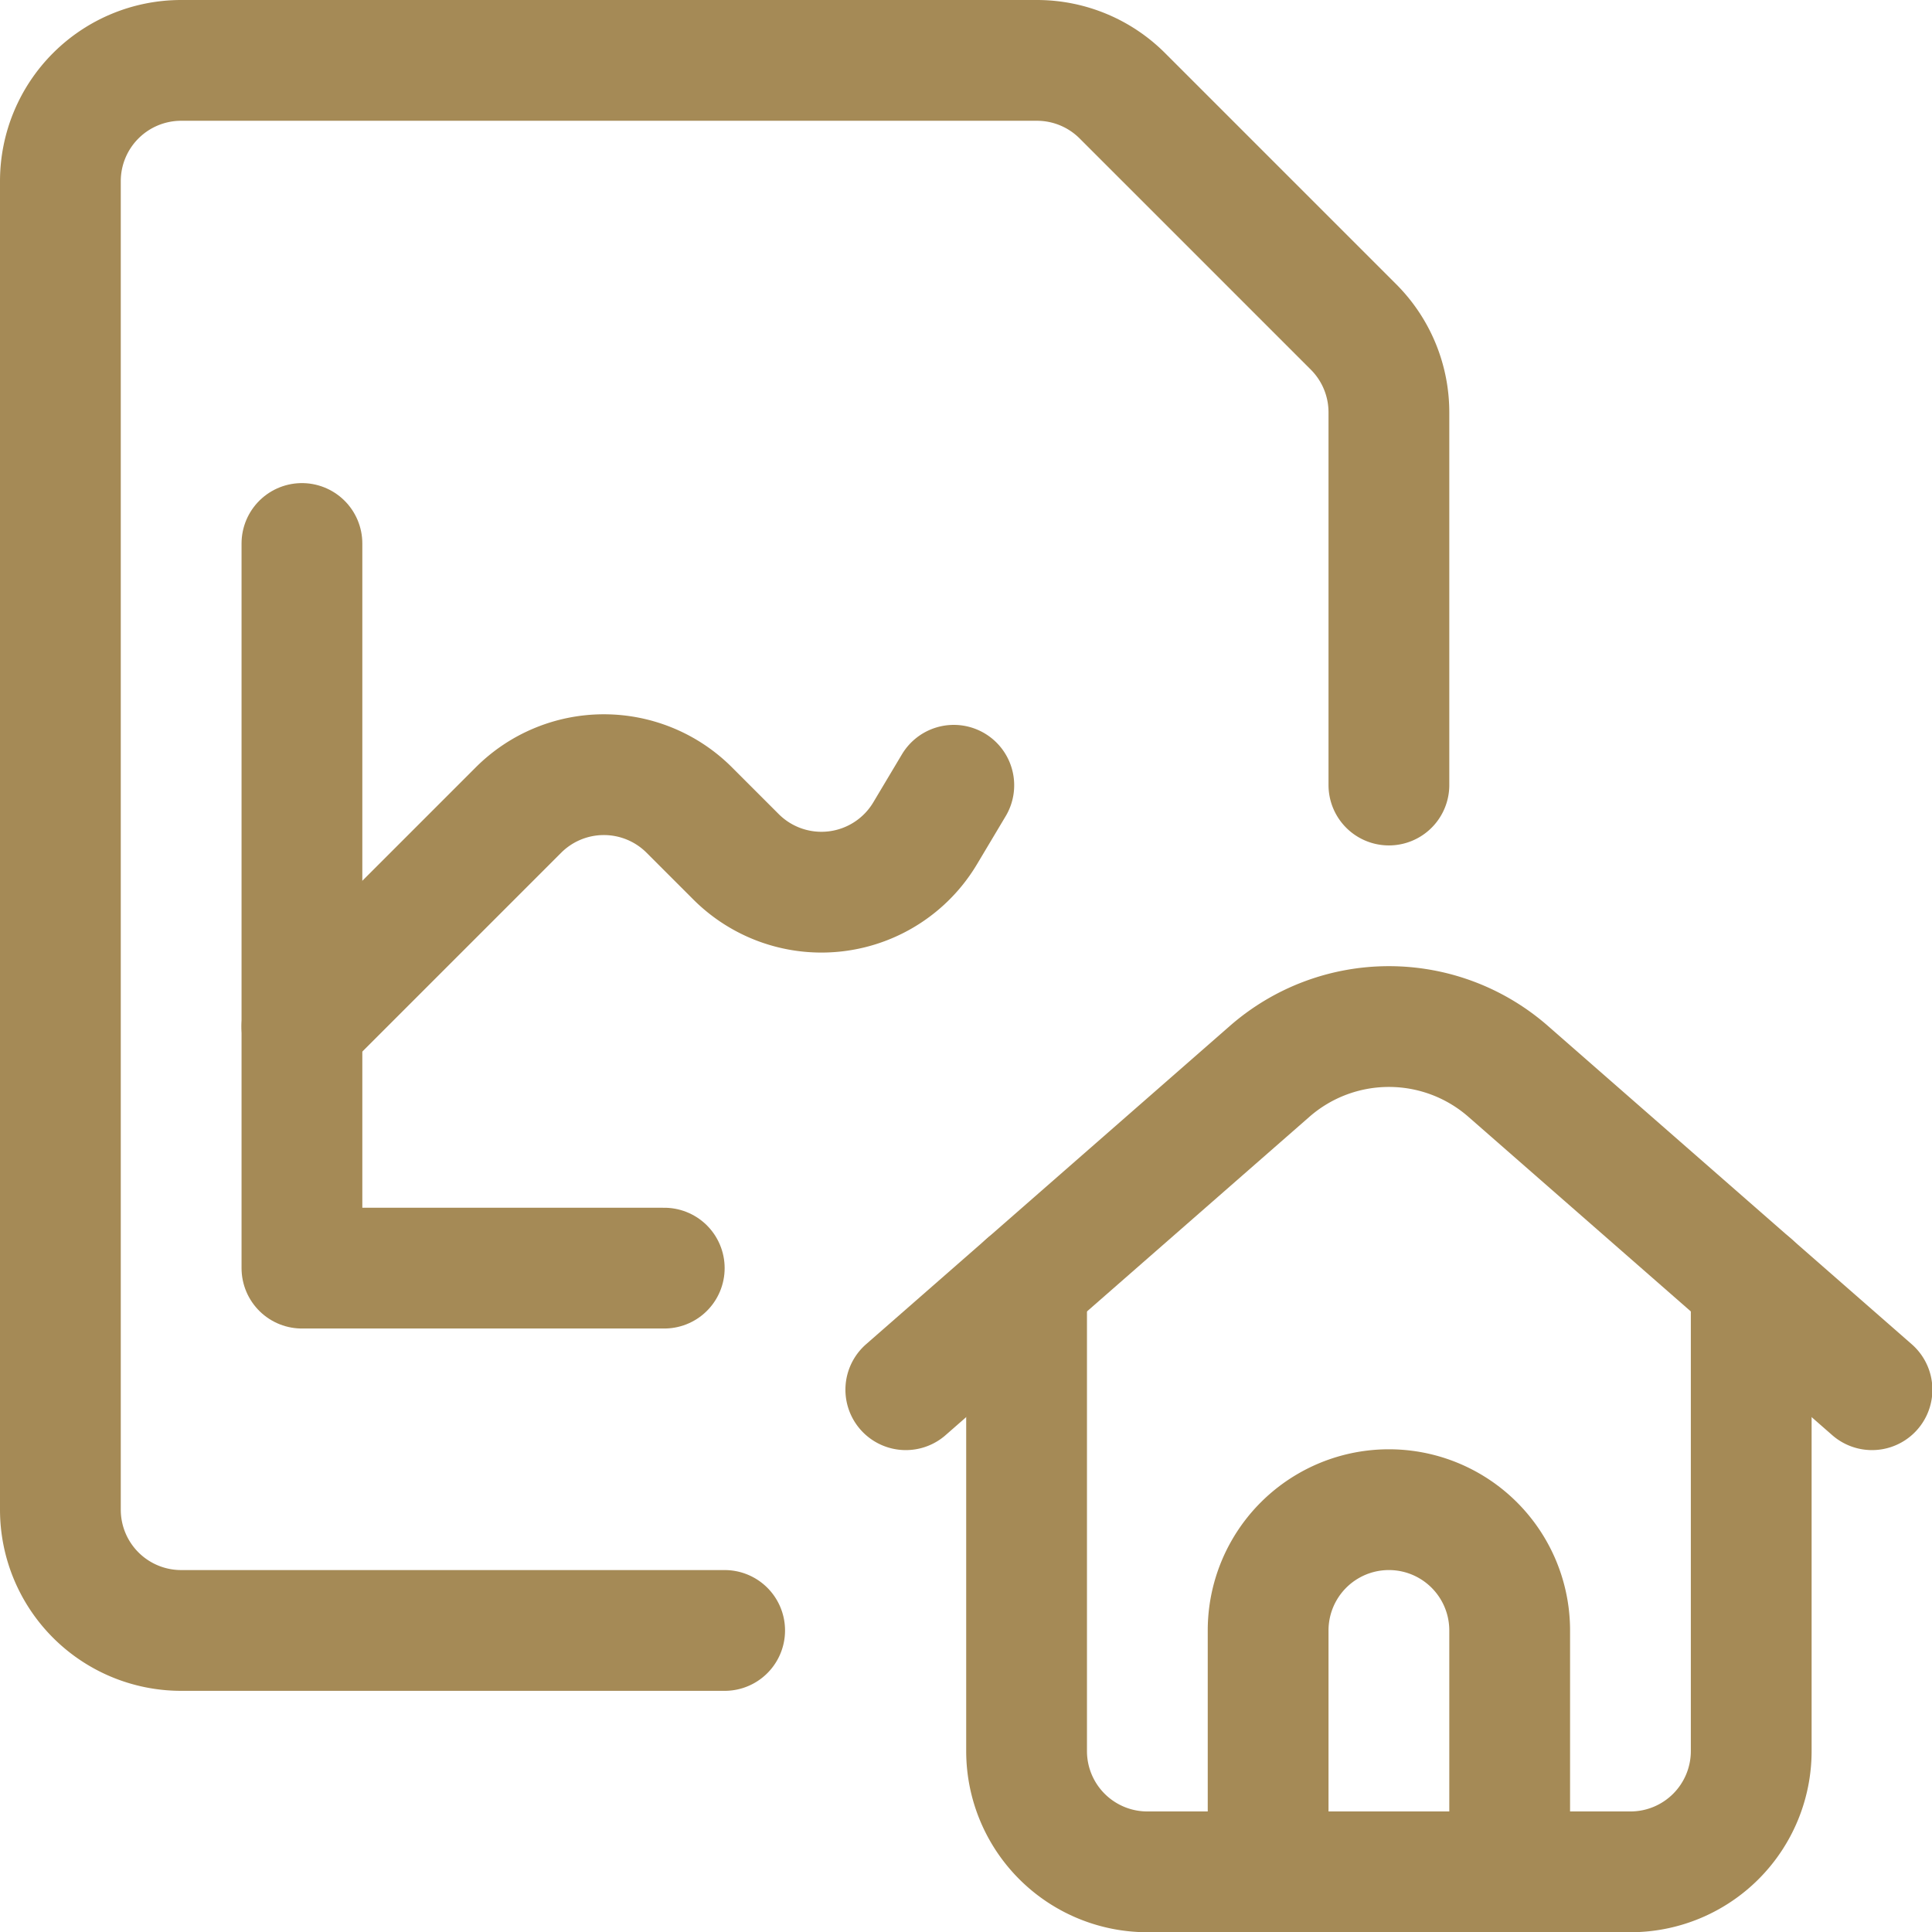
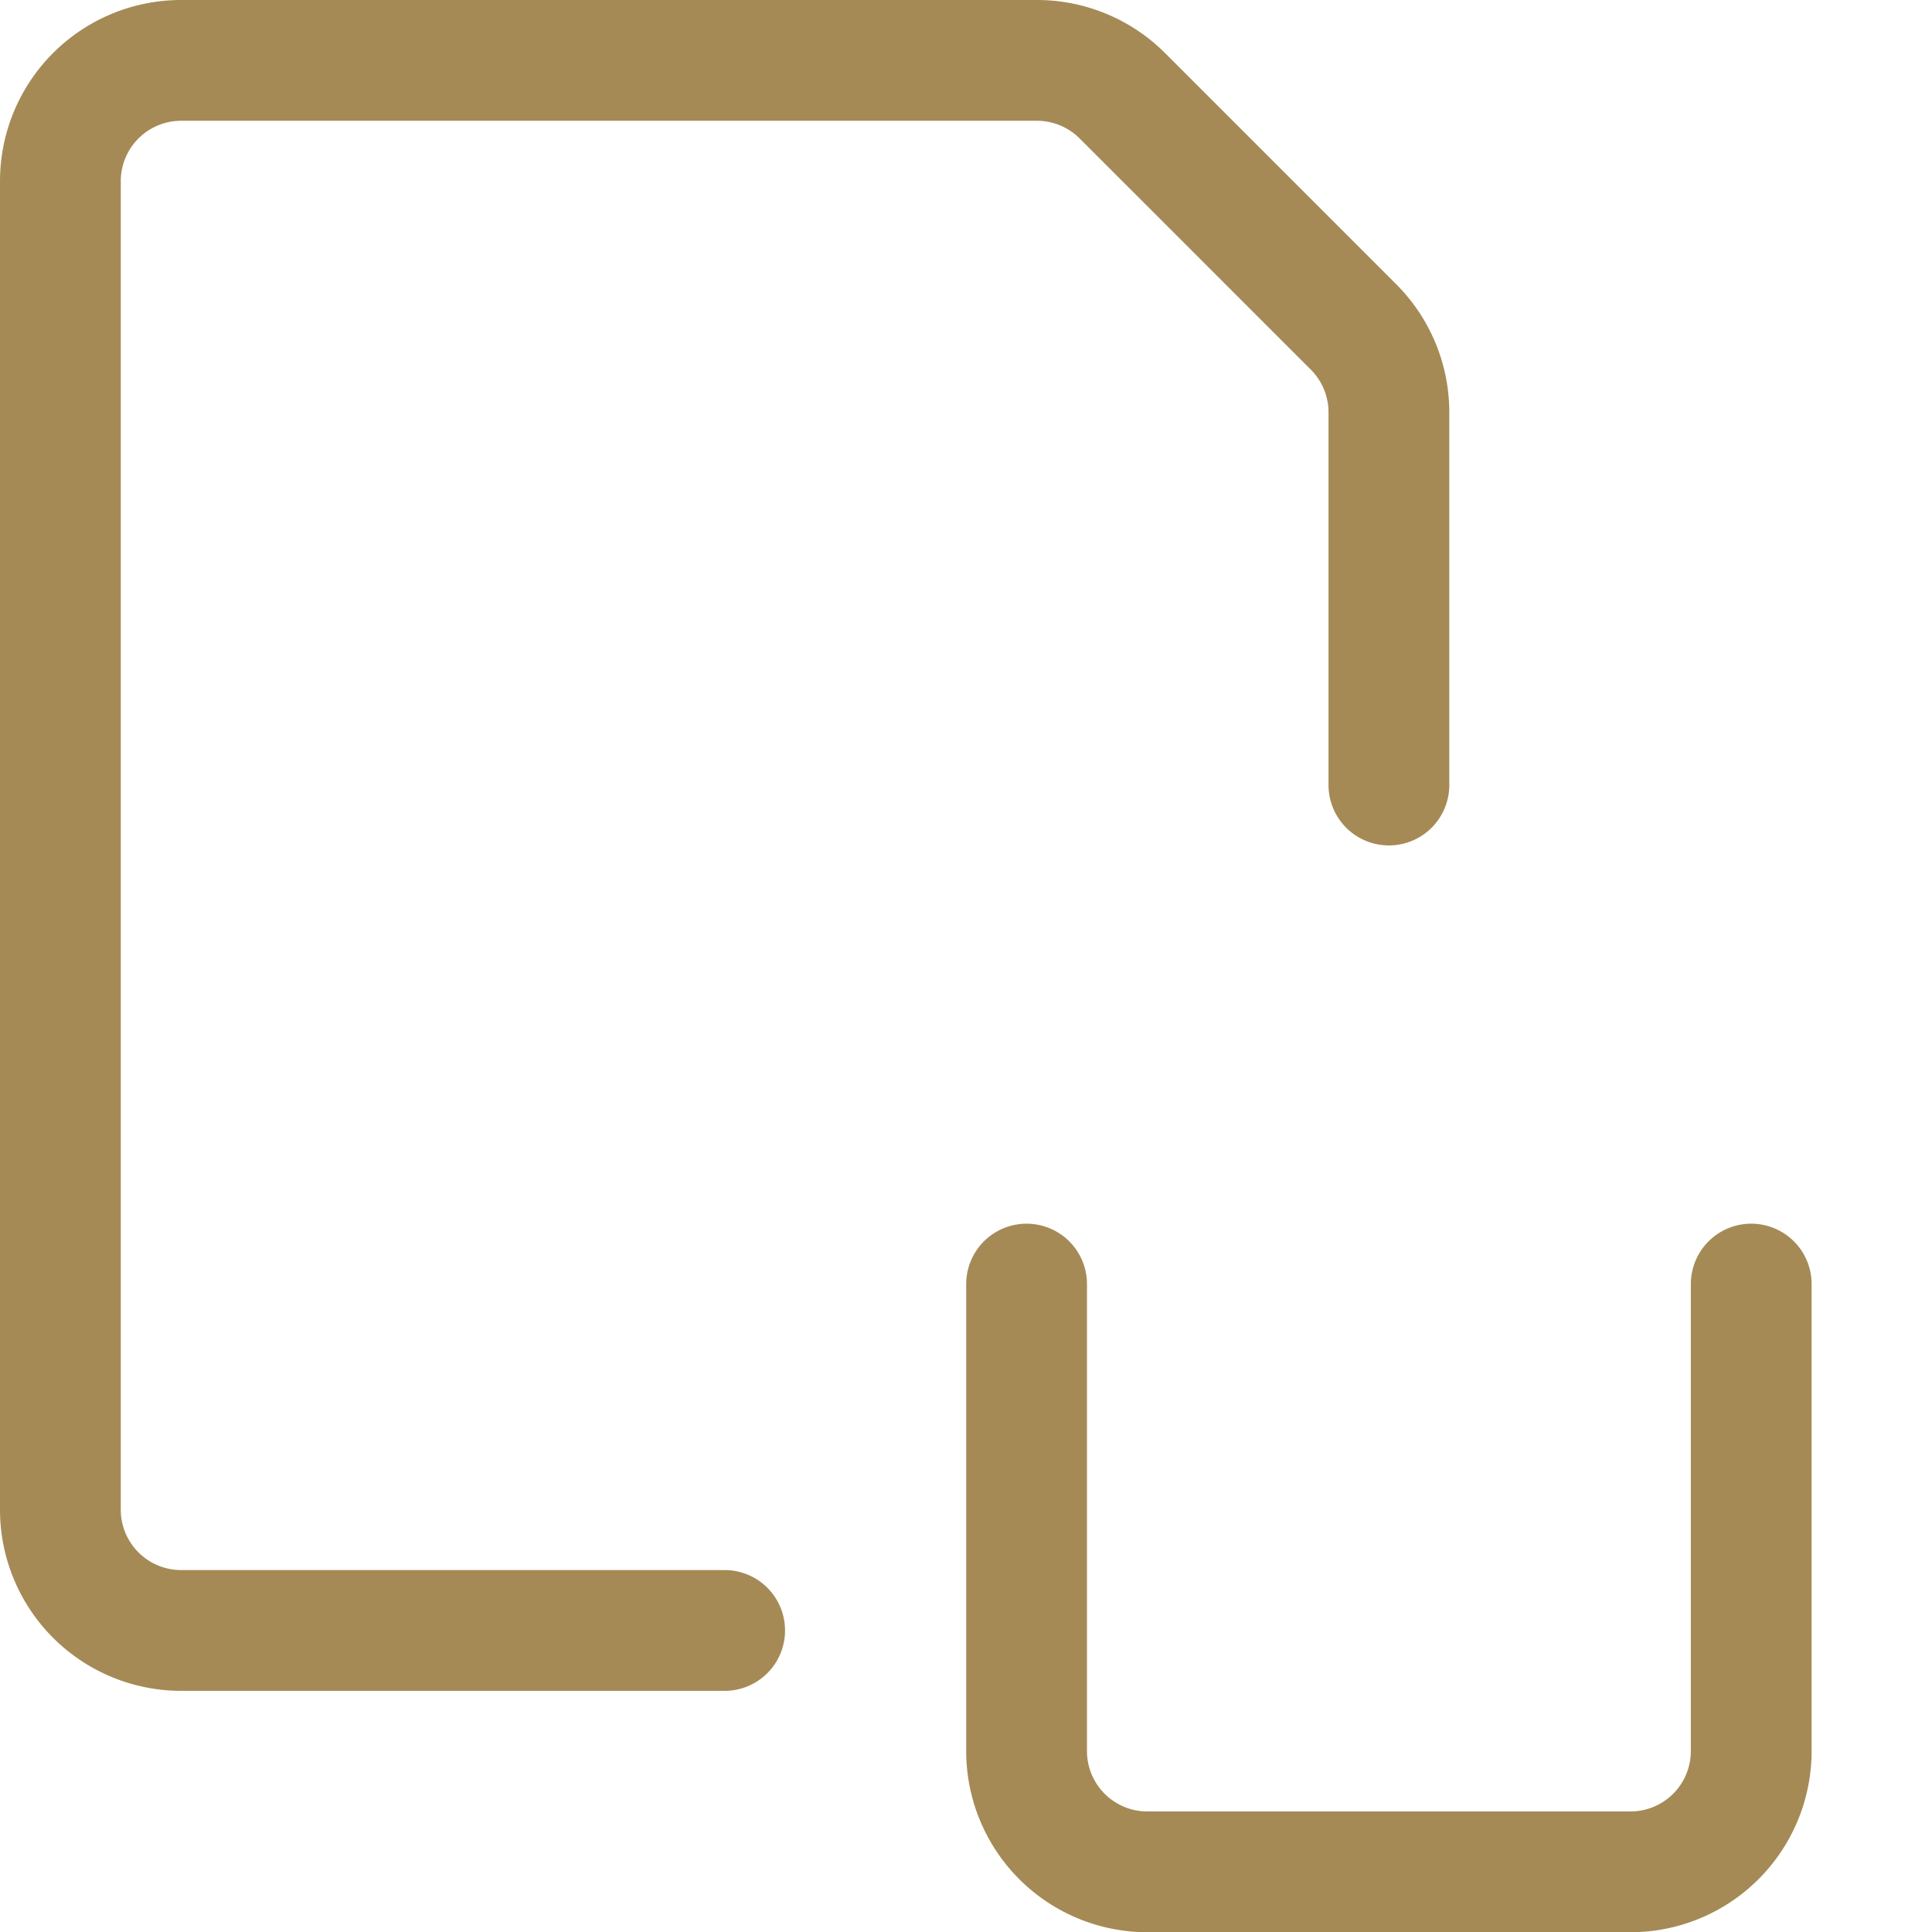
<svg xmlns="http://www.w3.org/2000/svg" xmlns:ns1="http://sodipodi.sourceforge.net/DTD/sodipodi-0.dtd" xmlns:ns2="http://www.inkscape.org/namespaces/inkscape" viewBox="0 0 40 40" id="svg6" ns1:docname="icon-data-file-home-gold@40x40.svg" ns2:version="1.4 (e7c3feb100, 2024-10-09)">
  <defs id="defs6" />
  <g transform="matrix(1.667,0,0,1.667,0,0)" id="g6" style="stroke:#a58a56;stroke-opacity:1">
    <path d="M12.75,15.948v5.8a1.5,1.5,0,0,0,1.5,1.5h6a1.5,1.5,0,0,0,1.5-1.5v-5.8" fill="none" stroke="#ffffff" stroke-linecap="round" stroke-linejoin="round" stroke-width="1.5" id="path1" style="stroke:#a58a56;stroke-opacity:1" />
-     <path d="M11.25,17.26l4.518-3.953a2.249,2.249,0,0,1,2.964,0L23.25,17.26" fill="none" stroke="#ffffff" stroke-linecap="round" stroke-linejoin="round" stroke-width="1.5" id="path2" style="stroke:#a58a56;stroke-opacity:1" />
-     <path d="M18.75,23.25h-3v-3a1.5,1.5,0,0,1,3,0Z" fill="none" stroke="#ffffff" stroke-linecap="round" stroke-linejoin="round" stroke-width="1.5" id="path3" style="stroke:#a58a56;stroke-opacity:1" />
-     <path d="M3.75 6.75L3.75 15.75 8.25 15.75" fill="none" stroke="#ffffff" stroke-linecap="round" stroke-linejoin="round" stroke-width="1.5" id="path4" style="stroke:#a58a56;stroke-opacity:1" />
-     <path d="M3.75,12.75l2.689-2.689a1.5,1.5,0,0,1,2.122,0l.581.581a1.5,1.5,0,0,0,2.346-.289l.358-.6" fill="none" stroke="#ffffff" stroke-linecap="round" stroke-linejoin="round" stroke-width="1.5" id="path5" style="stroke:#a58a56;stroke-opacity:1" />
    <path d="M9,20.25H2.25a1.5,1.5,0,0,1-1.5-1.5V2.25A1.5,1.5,0,0,1,2.25.75H12.879a1.5,1.5,0,0,1,1.06.439l2.872,2.872a1.5,1.5,0,0,1,.439,1.06V9.75" fill="none" stroke="#ffffff" stroke-linecap="round" stroke-linejoin="round" stroke-width="1.5" id="path6" style="stroke:#a58a56;stroke-opacity:1" />
  </g>
</svg>